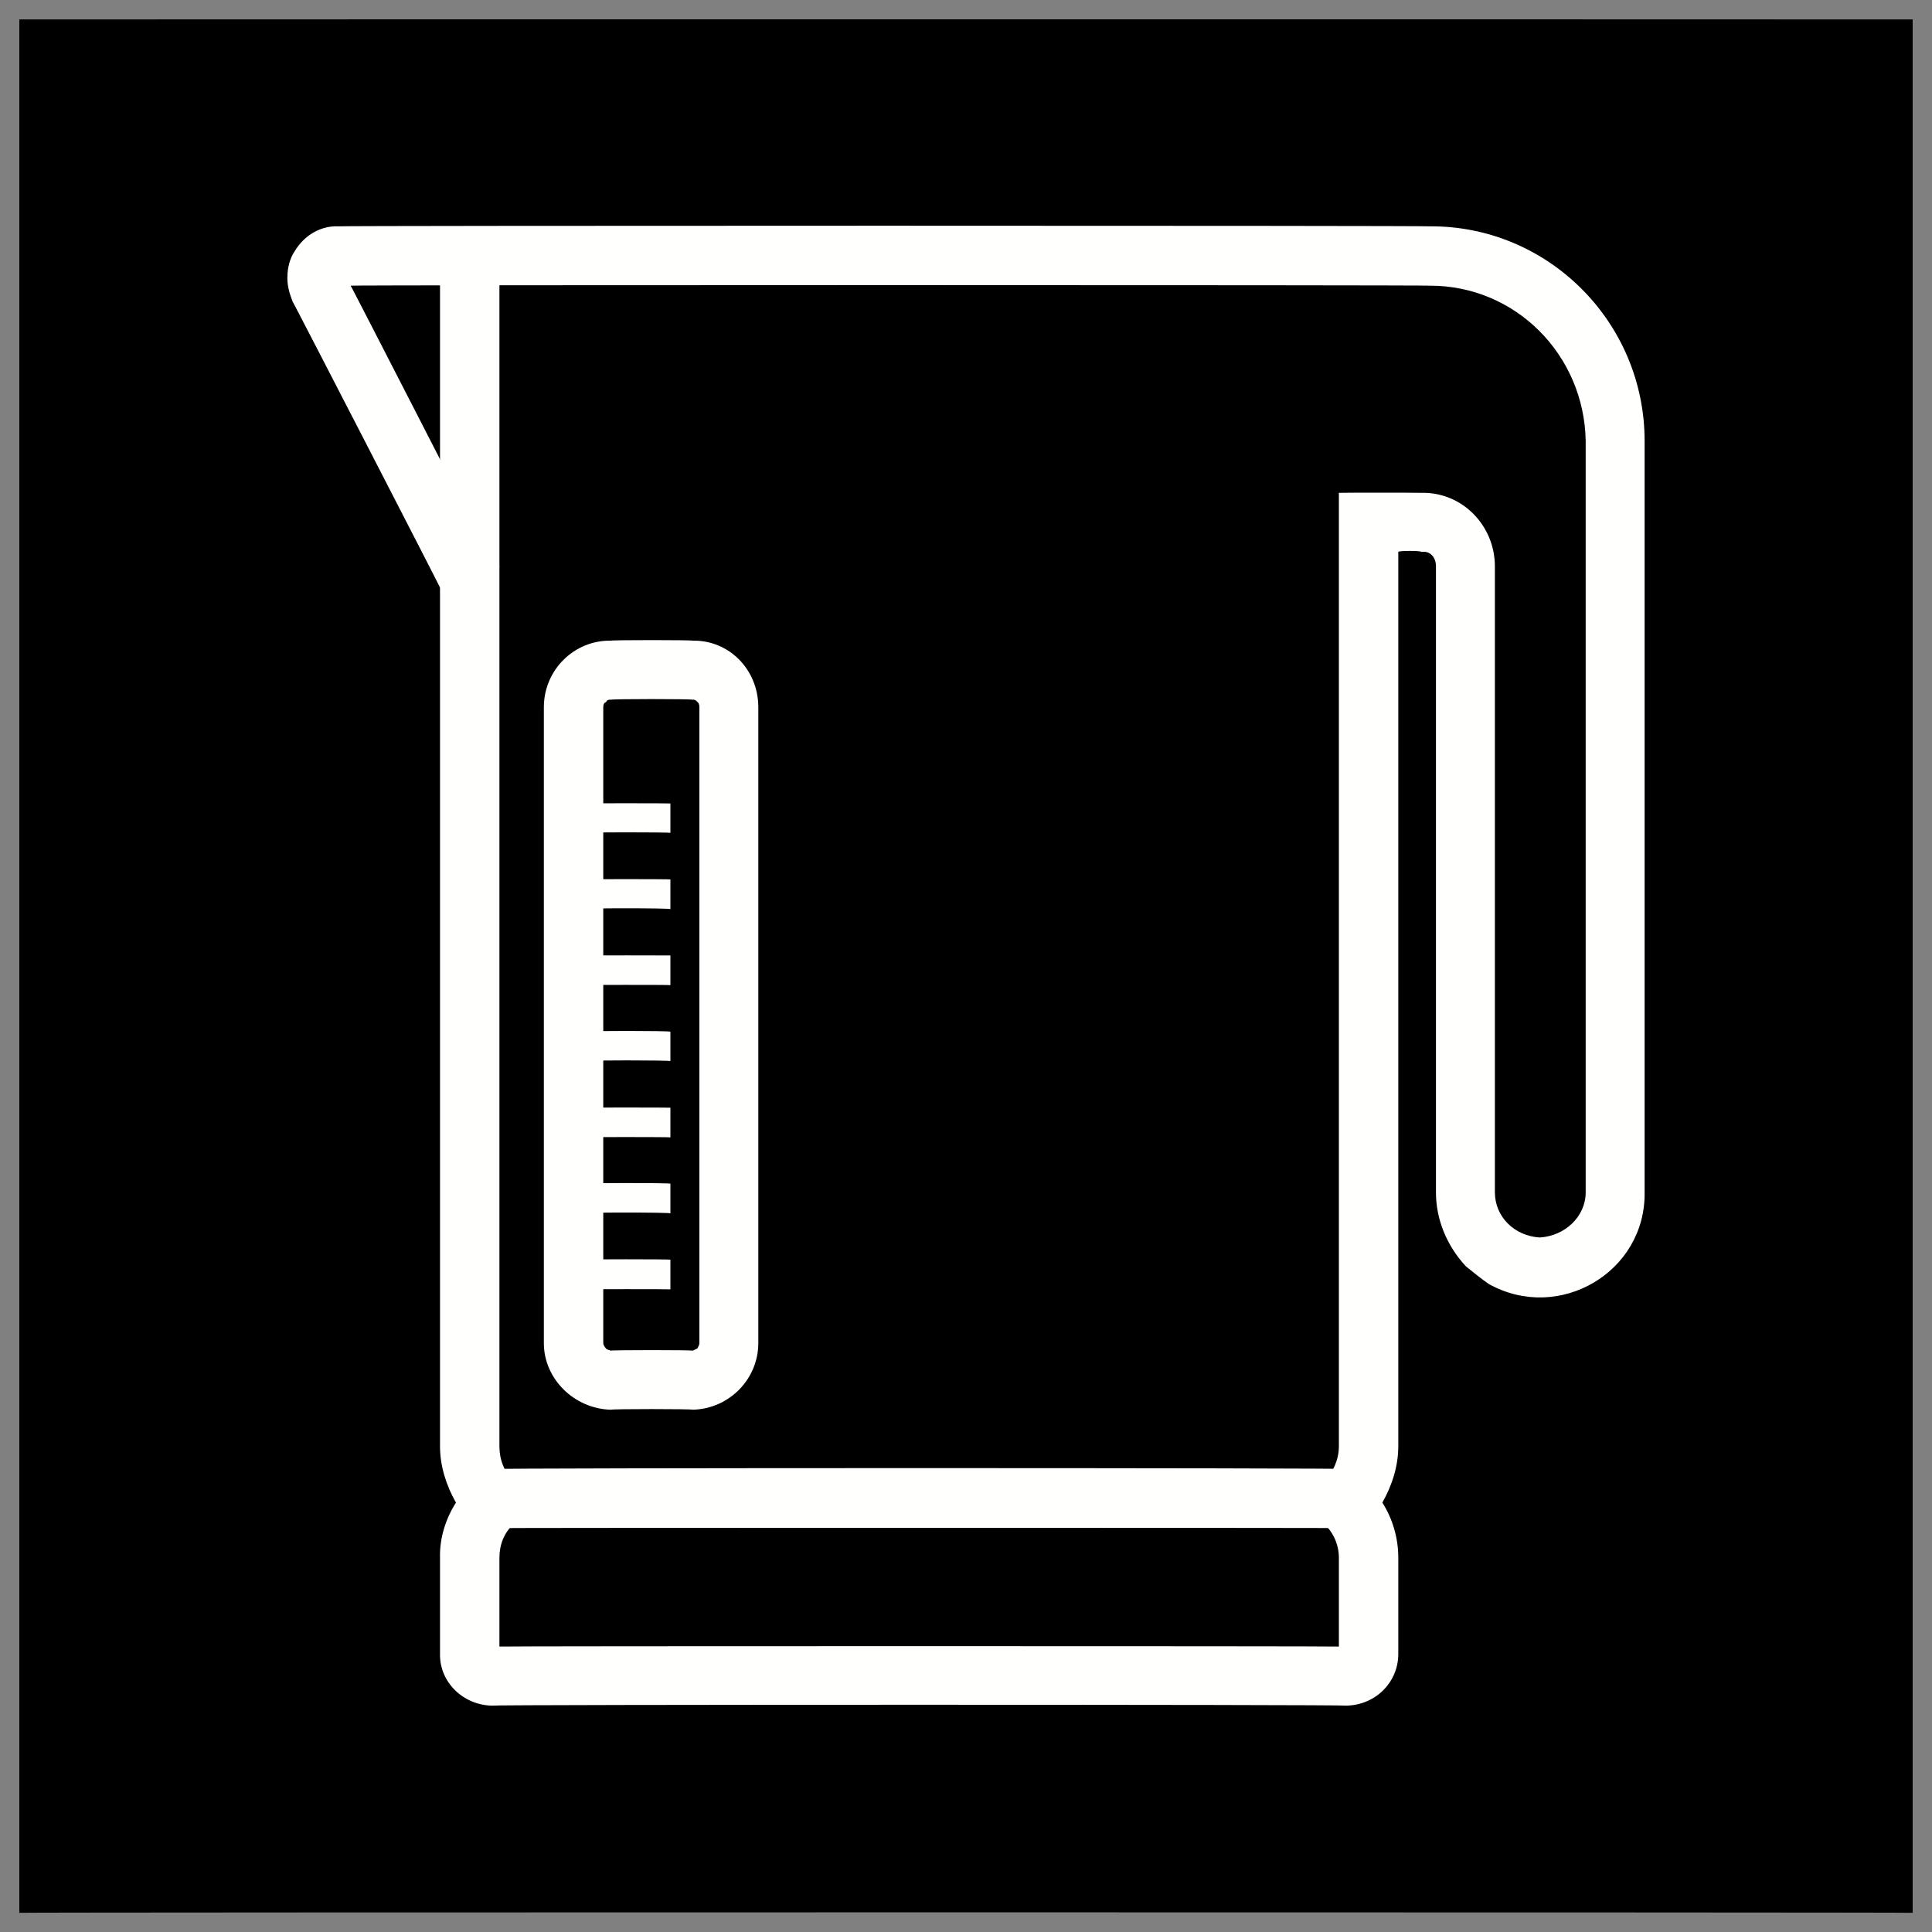
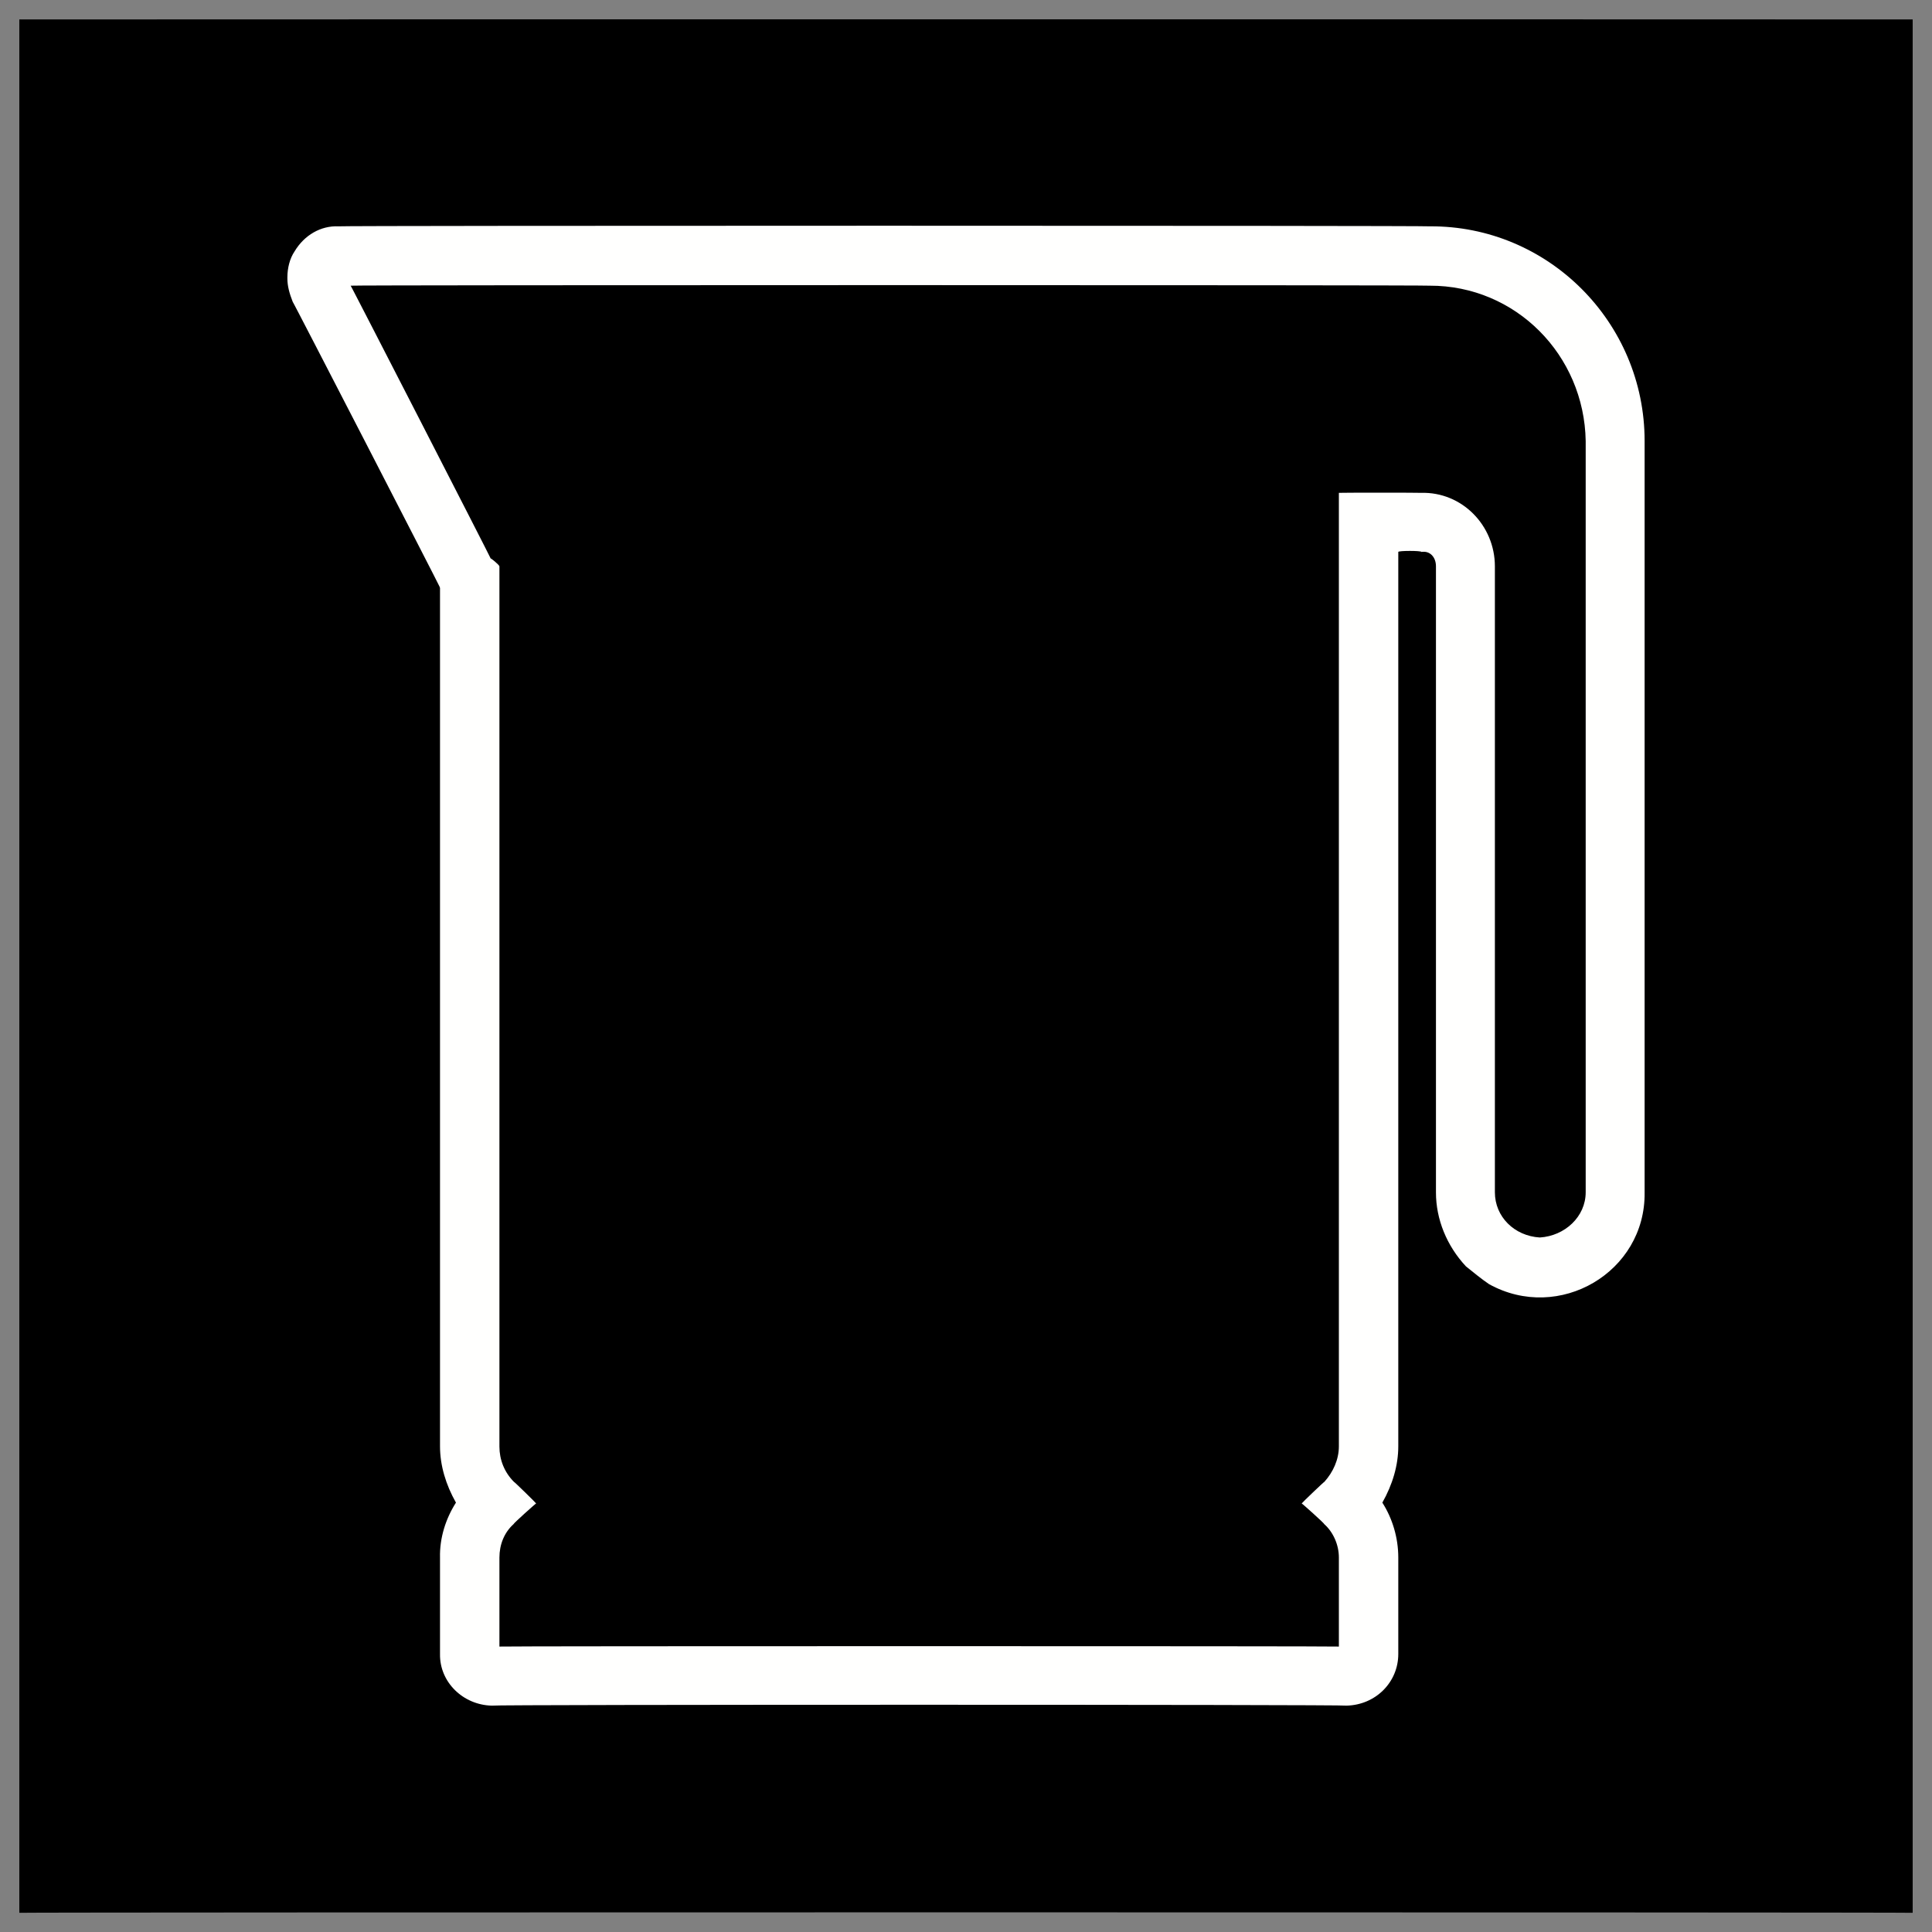
<svg xmlns="http://www.w3.org/2000/svg" version="1.1" width="100%" height="100%" id="svgWorkerArea" viewBox="0 0 400 400" style="background: white;">
  <rect x="0" y="0" width="400" height="400" fill="#808080" stroke="none" />
  <defs id="defsdoc">
    <pattern id="patternBool" x="0" y="0" width="10" height="10" patternUnits="userSpaceOnUse" patternTransform="rotate(35)">
-       <circle cx="5" cy="5" r="4" style="stroke: none;fill: #ff000070;" />
-     </pattern>
+       </pattern>
  </defs>
  <g id="fileImp-606775311" class="cosito">
    <path id="pathImp-516426325" class="grouped" d="M4 4.025C4 3.992 396 3.992 396 4.025 396 3.992 396 395.892 396 396.025 396 395.892 4 395.892 4 396.025 4 395.892 4 3.992 4 4.025" />
-     <path id="pathImp-841316625" class="grouped" style="fill:none; " d="M4 4.025C4 3.992 396 3.992 396 4.025 396 3.992 396 395.892 396 396.025 396 395.892 4 395.892 4 396.025 4 395.892 4 3.992 4 4.025" />
    <path id="pathImp-413224213" class="grouped" style="fill:none; fill:none; " d="M53 53.003C53 52.792 347 52.792 347 53.003 347 52.792 347 346.892 347 346.989 347 346.892 53 346.892 53 346.989 53 346.892 53 52.792 53 53.003" />
    <path id="pathImp-380106553" class="grouped" style="fill:none; fill:none; fill:#fffffe; fill-rule:nonzero; " d="M278.8 353.133C278.8 352.892 101.8 352.892 101.8 353.133 95.9 352.992 91 348.292 91.1 342.453 91.1 342.392 91.1 322.392 91.1 322.471 91 318.392 92.3 314.392 94.4 311.102 92.3 307.392 91.1 303.392 91.1 299.446 91.1 299.292 91.1 121.492 91.1 121.734 91 121.492 91 121.492 91 121.447 91 121.292 60.6 62.292 60.6 62.478 59.9 60.692 59.5 59.192 59.5 57.654 59.5 57.592 59.5 57.192 59.5 57.425 59.5 55.492 60 53.492 61 52.027 63 48.692 66.4 46.692 70.1 46.86 70.1 46.692 296 46.692 296 46.86 320.5 46.692 340.5 66.692 340.5 91.302 340.5 90.992 340.5 246.792 340.5 246.908 340.7 263.392 322.8 273.892 308.3 265.875 306.7 264.792 305 263.392 303.5 262.181 299.5 257.892 297.3 252.392 297.3 246.908 297.3 246.792 297.3 116.992 297.3 117.255 297.3 115.292 296 113.992 294.3 114.27 294.3 113.992 289.5 113.992 289.5 114.27 289.5 113.992 289.5 299.292 289.5 299.446 289.5 303.392 288.3 307.392 286.2 311.102 288.3 314.392 289.5 318.392 289.5 322.471 289.5 322.392 289.5 342.392 289.5 342.453 289.5 348.292 284.8 352.992 278.8 353.133 278.8 352.892 278.8 352.892 278.8 353.133M103.4 340.903C103.4 340.792 277.2 340.792 277.2 340.903 277.2 340.792 277.2 322.392 277.2 322.471 277.2 319.792 276 317.192 274.2 315.581 274.2 315.392 269.5 311.192 269.5 311.274 269.5 311.192 274.2 306.692 274.2 306.796 276 304.792 277.2 302.192 277.2 299.446 277.2 299.292 277.2 101.992 277.2 102.039 277.2 101.992 294.2 101.992 294.2 102.039 302.7 101.792 309.5 108.792 309.5 117.255 309.5 116.992 309.5 246.792 309.5 246.85 309.5 251.892 313.5 255.892 318.8 256.209 324 255.892 328.3 251.892 328.3 246.85 328.3 246.792 328.3 90.992 328.3 91.302 328 73.492 313.8 59.092 296 59.147 296 58.992 72.6 58.992 72.6 59.147 72.6 58.992 101.6 115.492 101.6 115.648 101.6 115.492 103.4 116.992 103.4 117.255 103.4 116.992 103.4 299.392 103.4 299.503 103.4 302.192 104.4 304.792 106.4 306.796 106.4 306.692 111 311.192 111 311.274 111 311.192 106.3 315.392 106.3 315.581 104.4 317.292 103.4 319.792 103.4 322.471 103.4 322.392 103.4 340.692 103.4 340.845 103.4 340.692 103.4 340.792 103.4 340.903" />
-     <path id="pathImp-995896931" class="grouped" style="fill:none; fill:none; fill:#fffffe; fill-rule:nonzero; fill:#fffffe; fill-rule:nonzero; " d="M102 304.154C102 303.892 279.7 303.892 279.7 304.154 279.7 303.892 279.7 316.292 279.7 316.385 279.7 316.292 102 316.292 102 316.385 102 316.292 102 303.892 102 304.154M91.1 117.313C91.1 116.992 91.1 52.192 91.1 52.257 91.1 52.192 103.4 52.192 103.4 52.257 103.4 52.192 103.4 117.292 103.4 117.37 103.4 117.292 91.1 116.992 91.1 117.313M126.5 132.644C126.5 132.492 143.4 132.492 143.4 132.644 151 132.492 157 138.692 157 146.424 157 146.292 157 277.892 157 278.086 157 285.492 151 291.692 143.4 291.867 143.4 291.692 126.5 291.692 126.5 291.867 118.9 291.692 112.6 285.492 112.6 278.086 112.6 277.892 112.6 146.292 112.6 146.424 112.6 138.692 118.9 132.492 126.5 132.644 126.5 132.492 126.5 132.492 126.5 132.644M143.4 144.874C143.4 144.692 126.5 144.692 126.5 144.874 126 144.792 125.6 144.992 125.5 145.333 125.1 145.492 124.9 145.792 124.9 146.424 124.9 146.292 124.9 277.892 124.9 278.086 124.9 278.392 125.1 278.792 125.5 279.235 125.6 279.392 126 279.492 126.5 279.637 126.5 279.492 143.4 279.492 143.4 279.637 143.8 279.492 144.1 279.292 144.4 279.177 144.6 278.792 144.8 278.392 144.8 278.086 144.8 277.892 144.8 146.292 144.8 146.424 144.8 145.792 144.6 145.492 144.4 145.333 144.1 144.992 143.8 144.792 143.4 144.874 143.4 144.692 143.4 144.692 143.4 144.874" />
-     <path id="pathImp-532077085" class="grouped" style="fill:none; fill:none; fill:#fffffe; fill-rule:nonzero; fill:#fffffe; fill-rule:nonzero; fill:#fffffe; fill-rule:nonzero; " d="M120.5 166.349C120.5 166.292 138.8 166.292 138.8 166.349 138.8 166.292 138.8 172.292 138.8 172.435 138.8 172.292 120.5 172.292 120.5 172.435 120.5 172.292 120.5 166.292 120.5 166.349M120.5 182.082C120.5 181.992 138.8 181.992 138.8 182.082 138.8 181.992 138.8 187.992 138.8 188.225 138.8 187.992 120.5 187.992 120.5 188.225 120.5 187.992 120.5 181.992 120.5 182.082M120.5 197.814C120.5 197.792 138.8 197.792 138.8 197.814 138.8 197.792 138.8 203.892 138.8 203.958 138.8 203.892 120.5 203.892 120.5 203.958 120.5 203.892 120.5 197.792 120.5 197.814M120.5 213.605C120.5 213.392 138.8 213.392 138.8 213.605 138.8 213.392 138.8 219.492 138.8 219.691 138.8 219.492 120.5 219.492 120.5 219.691 120.5 219.492 120.5 213.392 120.5 213.605M120.5 229.337C120.5 229.292 138.8 229.292 138.8 229.337 138.8 229.292 138.8 235.392 138.8 235.481 138.8 235.392 120.5 235.392 120.5 235.481 120.5 235.392 120.5 229.292 120.5 229.337M120.5 245.07C120.5 244.892 138.8 244.892 138.8 245.07 138.8 244.892 138.8 250.992 138.8 251.214 138.8 250.992 120.5 250.992 120.5 251.214 120.5 250.992 120.5 244.892 120.5 245.07M120.5 260.803C120.5 260.692 138.8 260.692 138.8 260.803 138.8 260.692 138.8 266.892 138.8 266.947 138.8 266.892 120.5 266.892 120.5 266.947 120.5 266.892 120.5 260.692 120.5 260.803" />
  </g>
</svg>